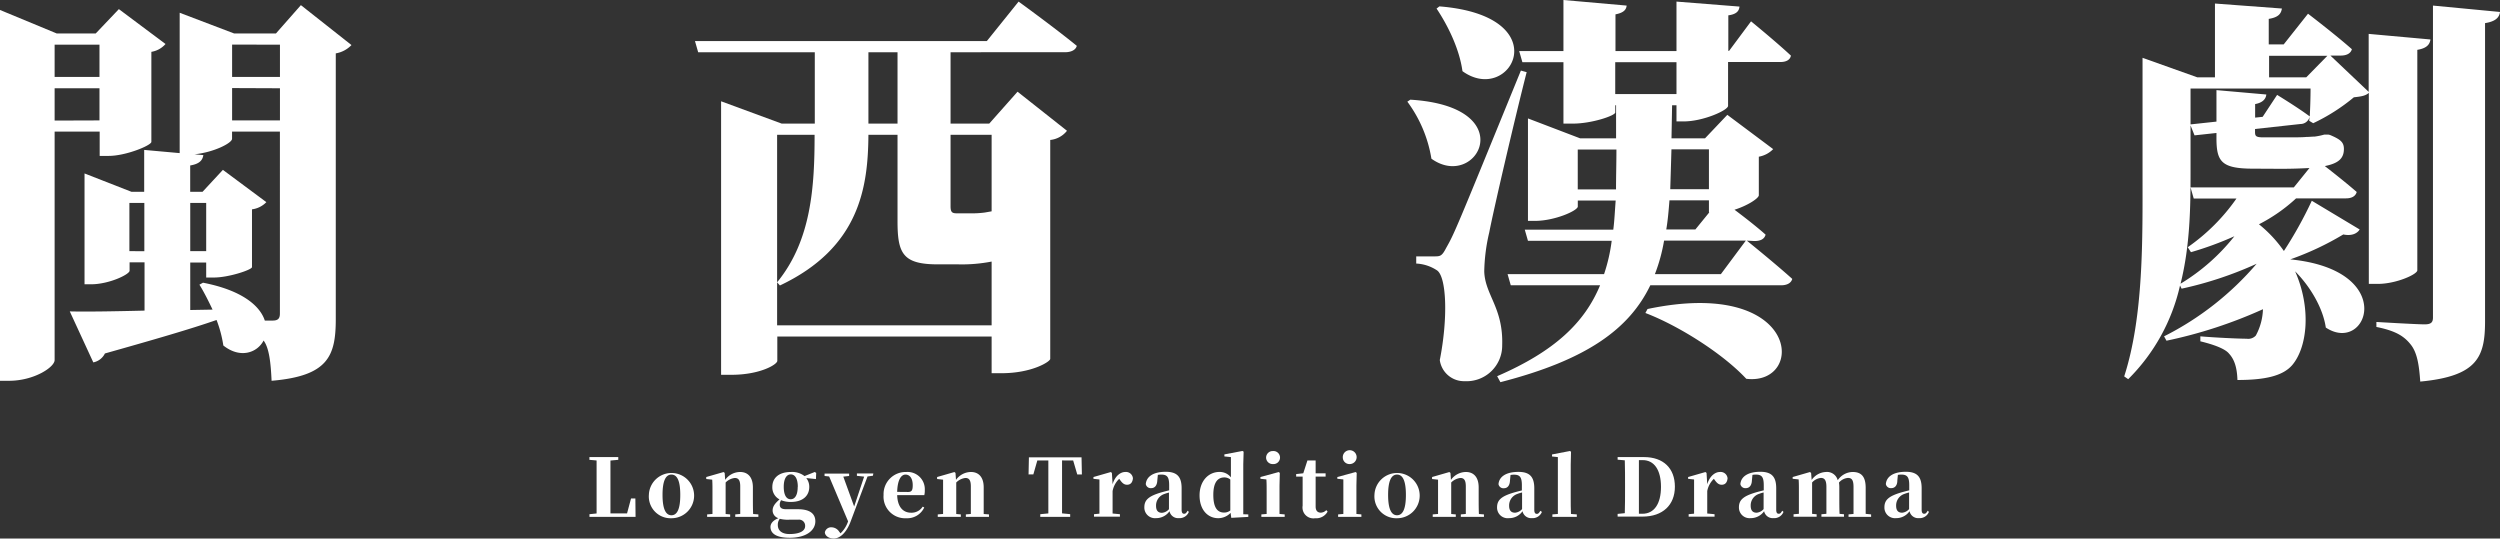
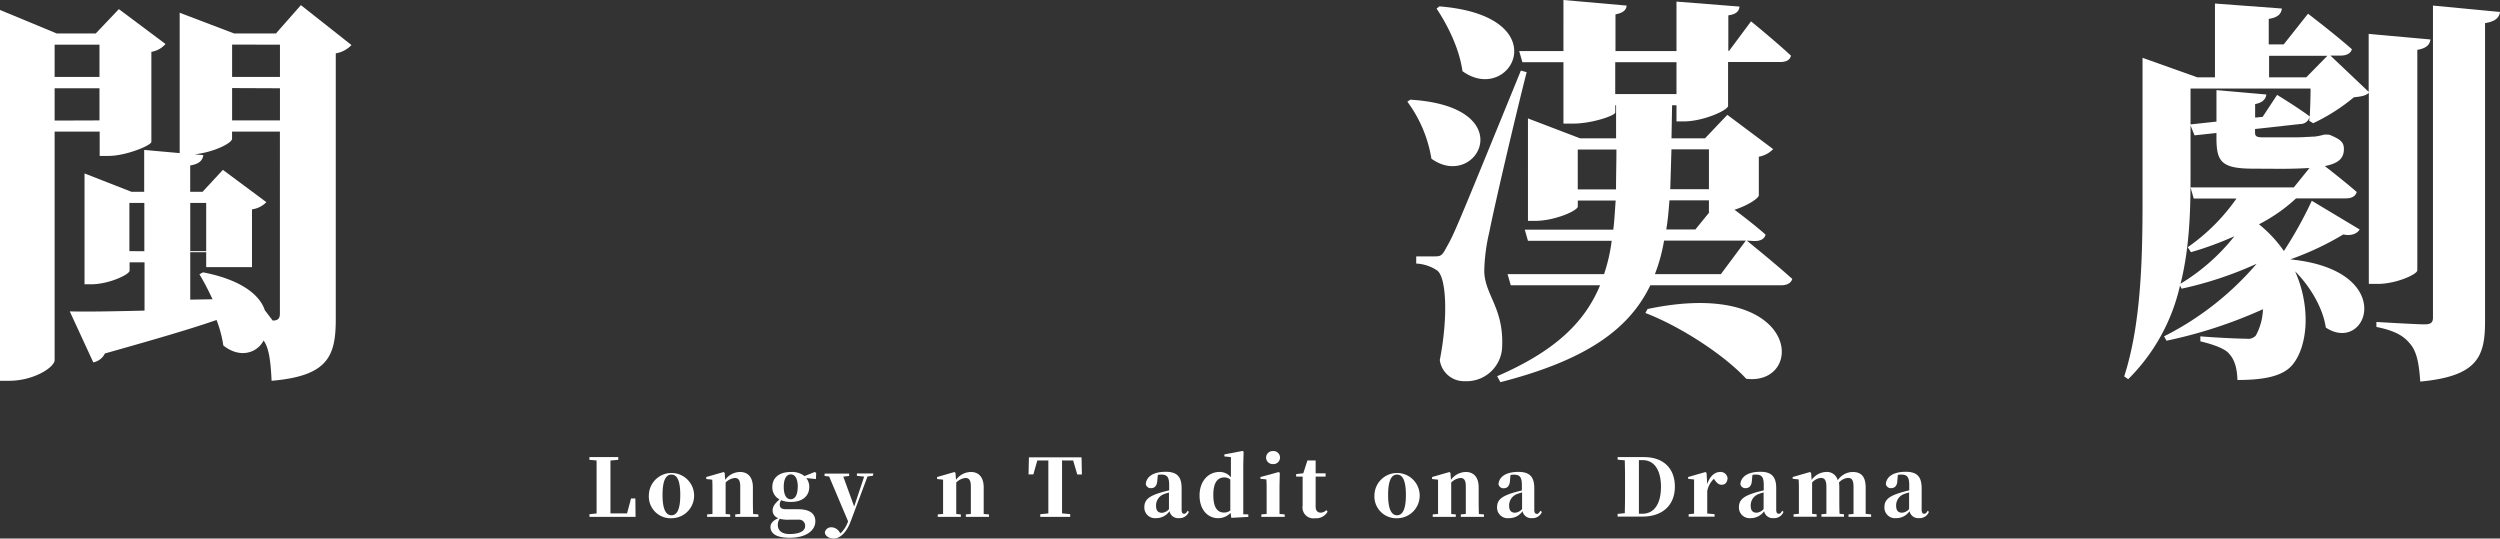
<svg xmlns="http://www.w3.org/2000/svg" id="圖層_1" data-name="圖層 1" viewBox="0 0 501.6 108.05">
  <rect x="0" y="0" width="501.6" height="108.05" fill="#333333" stroke="none" />
  <defs>
    <style>.cls-1{fill:#fff;}</style>
  </defs>
  <title>idx-LongyenTraditional</title>
-   <path class="cls-1" d="M48.59,37.69V83.53c0,1.44-4.16,4.16-9.12,4.16H37.63V13.29L49,18h7.84l4.64-4.88,9.36,7A4.76,4.76,0,0,1,68,21.69V39.77c-.08.72-5.12,2.8-8.56,2.8H57.63V37.69Zm0-17.44v6.48h9V20.25Zm9,15.2V29h-9v6.48Zm50.56-15.12A5.68,5.68,0,0,1,105,22V75.29c0,7.44-1.52,11.44-12.88,12.4-.16-3.6-.48-6.32-1.44-7.84l-.16-.24c-1.28,2.48-4.72,3.68-8.08,1a24.27,24.27,0,0,0-1.36-5.12c-5.28,1.84-12.48,3.92-22.4,6.72A3.31,3.31,0,0,1,56.35,84L51.63,73.77c3.2.08,8.56,0,15-.16V63.93h-3v1.68c0,.72-4.08,2.72-7.76,2.72H54.59V46.09L64,49.77h2.56v-8.4l7.12.64V13.85L84.59,18H93l5-5.68ZM66.59,61.69V52h-3v9.68ZM92.35,75.61c1.2,0,1.44-.56,1.44-1.44V37.69h-9.6v1.44c0,.88-3.68,2.72-7.52,3.12l1.76.16c-.16,1-.72,1.76-2.64,2.08v5.28h2.48l4.08-4.4,8.72,6.48a4.84,4.84,0,0,1-2.88,1.44v11.6c-.08.56-4.72,2.08-7.6,2.08H79v-3h-3.2v9.52l4.48-.08c-.88-1.84-1.76-3.6-2.64-5l.72-.4c7.84,1.52,11.44,4.64,12.4,7.6ZM79,52h-3.2v9.68H79Zm5.2-31.76v6.48h9.6V20.25Zm0,8.72v6.48h9.6V29Z" transform="translate(-37.63 -11.29)" />
-   <path class="cls-1" d="M228.35,36.09h7.76l5.68-6.4,9.92,7.84a4.89,4.89,0,0,1-3.36,1.84V83.29c0,.56-3.68,2.88-9.76,2.88h-2V78.81h-43v4.88c0,.72-3.44,2.8-9.2,2.8h-2.08V31.61l12.16,4.48h6.64V21.77H177.71l-.64-2.24h58.56L242,11.61s7.28,5.28,11.68,8.88c-.24.88-1.2,1.28-2.4,1.28H228.35Zm8.24,40.48V63.77a31,31,0,0,1-6.72.56h-4.08c-7,0-8.08-2.16-8.08-8.64V38.33h-5.84c-.08,10.4-1.68,22.64-17.76,30.24l-.56-.64c6.88-8.4,7.52-19.2,7.52-29.6h-7.52V76.57ZM217.71,36.09V21.77h-5.84V36.09Zm10.64,2.24V52.65c0,1.12.24,1.44,1.2,1.44h3.6a19.7,19.7,0,0,0,2.08-.16l1.36-.24V38.33Z" transform="translate(-37.63 -11.29)" />
+   <path class="cls-1" d="M48.59,37.69V83.53c0,1.44-4.16,4.16-9.12,4.16H37.63V13.29L49,18h7.84l4.64-4.88,9.36,7A4.76,4.76,0,0,1,68,21.69V39.77c-.08.72-5.12,2.8-8.56,2.8H57.63V37.69Zm0-17.44v6.48h9V20.25Zm9,15.2V29h-9v6.48Zm50.56-15.12A5.68,5.68,0,0,1,105,22V75.29c0,7.44-1.52,11.44-12.88,12.4-.16-3.6-.48-6.32-1.44-7.84l-.16-.24c-1.28,2.48-4.72,3.68-8.08,1a24.27,24.27,0,0,0-1.36-5.12c-5.28,1.84-12.48,3.92-22.4,6.72A3.31,3.31,0,0,1,56.35,84L51.63,73.77c3.2.08,8.56,0,15-.16V63.93h-3v1.68c0,.72-4.08,2.72-7.76,2.72H54.59V46.09L64,49.77h2.56v-8.4l7.12.64V13.85L84.59,18H93l5-5.68ZM66.59,61.69V52h-3v9.68ZM92.35,75.61c1.2,0,1.44-.56,1.44-1.44V37.69h-9.6v1.44c0,.88-3.68,2.72-7.52,3.12l1.76.16c-.16,1-.72,1.76-2.64,2.08v5.28h2.48l4.08-4.4,8.72,6.48a4.84,4.84,0,0,1-2.88,1.44v11.6H79v-3h-3.2v9.52l4.48-.08c-.88-1.84-1.76-3.6-2.64-5l.72-.4c7.84,1.52,11.44,4.64,12.4,7.6ZM79,52h-3.2v9.68H79Zm5.2-31.76v6.48h9.6V20.25Zm0,8.72v6.48h9.6V29Z" transform="translate(-37.63 -11.29)" />
  <path class="cls-1" d="M320.59,31.29c22.56,1.36,13.35,18.4,4.24,11.84A26.27,26.27,0,0,0,320,31.69Zm23.35-5.52c-2.47,9.68-6.63,27.6-7.51,32.16a36.59,36.59,0,0,0-1,7.84c.16,4.72,3.84,7.28,3.6,14.8a7.15,7.15,0,0,1-7.52,7.2,4.9,4.9,0,0,1-5-4.24c1.68-8.48,1.35-16.72-.57-18a8.25,8.25,0,0,0-4.16-1.36V62.73h3.53c1.28,0,1.6,0,2.47-1.68,1.69-3,1.69-3,15-35.6Zm-17.51-13.2c24,1.92,14.32,20,4.63,13-.63-4.56-3-9.28-5.2-12.56Zm61.68,47c.8.64,5.92,4.8,9.12,7.68-.24.88-1.12,1.28-2.24,1.28H368.75c-4.24,8.8-12.8,15-30.08,19.44l-.65-1.2c11.53-5,17.53-10.72,20.65-18.24H340.75l-.64-2.24h19.36A34.41,34.41,0,0,0,361,59.61h-16.8l-.64-2.24h17.76c.24-1.84.32-3.84.48-5.84h-7.6v1.2c0,.8-4.56,2.88-8.64,2.88h-1.36V35.05l10.48,4h7.2V32.41h-.16v1.44c0,.64-4.72,2.24-8.48,2.24h-1.92V23.77h-8.24l-.64-2.24h8.88V11.29L364,12.41c-.08.8-.56,1.44-2.24,1.76v7.36H374V11.61l12.64,1c-.08.8-.48,1.52-2.24,1.76v7.12h.16l4.4-5.92s5,4.08,8,6.88c-.16.88-1,1.28-2.08,1.28H384.35v8.8c0,.88-5,3.12-8.88,3.12H374V32.41h-.88L373,39.05h6.72l4.48-4.72,9.2,6.88a5.33,5.33,0,0,1-2.88,1.52v7.76c-.08.64-2.32,2.08-4.88,2.88,1.92,1.44,4.4,3.36,6.24,5-.24.88-1,1.28-2.24,1.28ZM361.87,49.29c0-2.56.08-5.2.08-8h-7.76v8Zm-.16-19.12H374v-6.4H361.71Zm6.48,43.12C399,66.81,400,88.73,388,87.29c-4.64-5-13.52-10.64-20.24-13.2Zm14.72-7,5-6.72h-16.4a34.48,34.48,0,0,1-1.84,6.72Zm-10.32-14.8c-.16,2-.32,4-.64,5.84h5.84l2.8-3.44h-.08v-2.4Zm.4-10.24c-.08,2.8-.16,5.44-.24,8h7.76v-8Z" transform="translate(-37.63 -11.29)" />
  <path class="cls-1" d="M512.91,68.25V29.93c-.64.56-1.45.72-3,.88a38.13,38.13,0,0,1-8.16,5.2l-.8-.48.08-.8a1.89,1.89,0,0,1-1.84,1.44l-9.11,1v.56c0,.88.16,1.12,1.75,1.12h4.49c1.59,0,3.27,0,4-.08.55,0,1.35-.08,1.76-.08a13.41,13.41,0,0,0,1.91-.4h.8l.33.08c2.08.88,2.79,1.44,2.79,2.8,0,1.84-1,2.88-3.83,3.44,1.75,1.36,4.48,3.52,6.4,5.2-.24.88-1.05,1.28-2.16,1.28h-10a33.18,33.18,0,0,1-7.45,5.2,25.81,25.81,0,0,1,5,5.36,81.26,81.26,0,0,0,5.6-10.08l9.6,5.76c-.47.8-1.6,1.36-3.28,1a57.89,57.89,0,0,1-10.64,5c21.77,2.16,15.45,19.2,7.13,13.68-.57-3.92-3.12-8.24-6.16-11.28,3.27,7.36,2.48,15.2-.57,18.8-1.92,2.24-5.6,3-11,3-.08-2.56-.64-4.16-1.68-5.28-.79-1-3.12-1.84-5.76-2.48v-1c2.64.24,7.6.48,9.28.48a2.06,2.06,0,0,0,1.85-.64,11.82,11.82,0,0,0,1.43-5.28,93,93,0,0,1-19.36,6.32l-.48-.88a59.72,59.72,0,0,0,18.57-14.56,74,74,0,0,1-15.05,5l-.32-.64a38.38,38.38,0,0,1-10.4,18.8l-.8-.56c3.92-12.16,3.68-27.6,3.68-40.64V22.89l11,3.92h3.53V12l13.43,1c-.16,1-.64,1.76-2.64,2.08v5.12h3l4.88-6.16s5.45,4.16,8.8,7.12c-.23.88-1.11,1.28-2.23,1.28h-2.08l7.68,7.28V18.09l12.4,1.12c-.16,1-.72,1.76-2.64,2.08V65.53c0,.8-4.24,2.72-7.92,2.72ZM489.7,45.13c-6.4,0-7.36-1.44-7.36-6.16v-1l-4.4.48-.8-2v9.68c0,6.56-.08,14.4-2,22.08a40.43,40.43,0,0,0,10.8-9.52,66.34,66.34,0,0,1-8.72,3.2l-.64-1a39.22,39.22,0,0,0,9.77-9.76h-8.57l-.64-2.24h20.72L501,45c-1.52.08-3.44.16-5.6.16Zm4.81-14.8s4.08,2.48,6.55,4.32c.09-1.68.16-3.76.16-5.6H477.14v7.2l5.2-.56V29.37l10,.88c-.08,1-.89,1.68-2.24,1.92v2.72l1.51-.16Zm-1.61-3.52h7.45l4.24-4.32H492.9Zm46.33-13.12c-.16,1.2-1,1.92-3,2.24V75.77c0,7.12-1.52,11-13,12.08-.24-3.44-.64-5.84-1.92-7.44s-2.88-2.72-6.88-3.52v-1s8,.48,9.68.48c1.28,0,1.67-.4,1.67-1.36V12.41Z" transform="translate(-37.63 -11.29)" />
  <path class="cls-1" d="M165.15,115H155.9v-.54l1.43-.15c0-1.6,0-3.22,0-4.5v-1.13c0-1.67,0-3.31,0-5l-1.44-.13V103h5.79v.55l-1.57.14c0,1.62,0,3.25,0,4.69v1c0,1.59,0,3.25,0,4.92h3.33l.8-3h.87Z" transform="translate(-37.63 -11.29)" />
  <path class="cls-1" d="M167.82,110.58a4.54,4.54,0,1,1,4.53,4.69A4.37,4.37,0,0,1,167.82,110.58Zm6.3,0c0-2.81-.62-4.07-1.77-4.07s-1.79,1.26-1.79,4.07.64,4.09,1.79,4.09S174.12,113.4,174.12,110.62Z" transform="translate(-37.63 -11.29)" />
  <path class="cls-1" d="M189.79,114.5v.5h-4.64v-.5l1-.09c0-.93,0-2.29,0-3.22v-2.3c0-1.25-.35-1.7-1.11-1.7a3.06,3.06,0,0,0-1.82.91v3.09c0,.9,0,2.29,0,3.23l.91.08v.5h-4.62v-.5l1.07-.09c0-1,0-2.32,0-3.22v-1.33c0-1,0-1.57-.05-2.33l-1.2-.13V107l3.48-1,.22.17.1,1.4a3.7,3.7,0,0,1,3-1.58c1.52,0,2.56,1,2.56,3.09v2.11c0,1,0,2.31.05,3.23Z" transform="translate(-37.63 -11.29)" />
  <path class="cls-1" d="M201.34,107.41l-1.94-.2A2.78,2.78,0,0,1,200,109c0,1.68-1.2,3-3.7,3a5.07,5.07,0,0,1-1.95-.35,1.62,1.62,0,0,0-.27.91c0,.59.37.9,1.26.9h2.35c2.58,0,3.53,1,3.53,2.43,0,1.79-1.78,3.3-5.14,3.3-2.92,0-3.86-1-3.86-2.18,0-.7.53-1.33,1.6-1.75a1.62,1.62,0,0,1-1.17-1.53c0-.8.42-1.39,1.38-2.24a2.7,2.7,0,0,1-1.44-2.5c0-1.71,1.2-3,3.73-3a4.06,4.06,0,0,1,2.73.82l2.05-.82.29.18ZM196,115.56a6.37,6.37,0,0,1-1.91-.18,1.88,1.88,0,0,0-.4,1.24c0,1.17.88,1.82,2.34,1.82,2.11,0,3.14-.65,3.14-1.58a1.22,1.22,0,0,0-1.39-1.3Zm1.7-6.61c0-1.57-.53-2.48-1.41-2.48s-1.41.93-1.41,2.48.46,2.51,1.39,2.51S197.68,110.5,197.68,109Z" transform="translate(-37.63 -11.29)" />
  <path class="cls-1" d="M212.77,106.74l-1.08.15-3.45,9.2c-1,2.5-2.36,3.25-3.33,3.25s-1.75-.53-1.78-1.25a1.28,1.28,0,0,1,1.38-1,1.87,1.87,0,0,1,1.5.88l.26.33a5.89,5.89,0,0,0,1.52-2.41l-3.8-9-.92-.1v-.48H208v.48l-1.17.13,2.18,6,2-6-1.45-.16v-.48h3.3Z" transform="translate(-37.63 -11.29)" />
-   <path class="cls-1" d="M223.07,113.11a3.76,3.76,0,0,1-3.57,2.16,4.34,4.34,0,0,1-4.59-4.67,4.44,4.44,0,0,1,4.57-4.61,3.46,3.46,0,0,1,3.7,3.65,3.65,3.65,0,0,1-.1,1h-5.44c.08,2.49,1.28,3.52,2.79,3.52a2.64,2.64,0,0,0,2.33-1.22ZM219.82,110c.75,0,.94-.37.94-1.36,0-1.39-.6-2.13-1.45-2.13s-1.6,1-1.67,3.47Z" transform="translate(-37.63 -11.29)" />
  <path class="cls-1" d="M236.06,114.5v.5h-4.64v-.5l1-.09c0-.93,0-2.29,0-3.22v-2.3c0-1.25-.35-1.7-1.1-1.7a3.08,3.08,0,0,0-1.83.91v3.09c0,.9,0,2.29,0,3.23l.92.08v.5h-4.63v-.5l1.07-.09c0-1,0-2.32,0-3.22v-1.33c0-1,0-1.57,0-2.33l-1.2-.13V107l3.47-1,.22.17.1,1.4a3.73,3.73,0,0,1,3-1.58c1.52,0,2.56,1,2.56,3.09v2.11c0,1,0,2.31,0,3.23Z" transform="translate(-37.63 -11.29)" />
  <path class="cls-1" d="M250.72,103.67c0,1.65,0,3.31,0,5v.69c0,1.63,0,3.29,0,4.93l1.63.16V115h-6v-.54l1.62-.16c0-1.6,0-3.25,0-4.92v-.7c0-1.68,0-3.36,0-5h-2.21l-.8,2.8H244l.07-3.43h10.56l.07,3.43h-.93l-.82-2.8Z" transform="translate(-37.63 -11.29)" />
-   <path class="cls-1" d="M260.86,108.45c.48-1.63,1.57-2.46,2.53-2.46a1.4,1.4,0,0,1,1.55,1.26c-.06.71-.38,1.3-1.18,1.3-.61,0-1-.38-1.43-1l-.14-.19a4.57,4.57,0,0,0-1.33,2.46v1.33c0,.88,0,2.23,0,3.17l1.47.14v.5h-5.2v-.5l1.09-.11c0-.93,0-2.3,0-3.2v-1.33c0-1,0-1.57,0-2.33l-1.2-.13V107l3.48-1,.22.17Z" transform="translate(-37.63 -11.29)" />
  <path class="cls-1" d="M276.16,114a2,2,0,0,1-2,1.25,1.76,1.76,0,0,1-1.88-1.39,3.25,3.25,0,0,1-2.71,1.39,2.13,2.13,0,0,1-2.34-2.17c0-1.46.83-2.24,3.41-3,.45-.13,1-.27,1.57-.41v-1c0-1.66-.38-2.16-1.6-2.16a4,4,0,0,0-.67.06l-.11,1.14c-.05,1.09-.6,1.52-1.2,1.52a1,1,0,0,1-1.11-.82c.13-1.5,1.52-2.46,4-2.46,2.28,0,3.19,1,3.19,3.3v4.3c0,.61.19.82.49.82s.42-.13.72-.61ZM269,106.84l-.25.09Zm3.17,3.28a6.41,6.41,0,0,0-.88.27,2.43,2.43,0,0,0-1.71,2.39c0,1,.45,1.4,1.2,1.4a2.09,2.09,0,0,0,1.39-.73Z" transform="translate(-37.63 -11.29)" />
  <path class="cls-1" d="M288.09,114.5v.5l-3.42.19-.13-1a3.45,3.45,0,0,1-2.48,1.07c-2.1,0-3.75-1.68-3.75-4.57s1.78-4.71,4-4.71a2.83,2.83,0,0,1,2.29,1.09V103l-1.31-.13v-.41l3.63-.69.23.14-.07,2.56v10Zm-3.61-7a1.9,1.9,0,0,0-1.19-.42c-1.22,0-2.22.82-2.22,3.51s.92,3.54,2.16,3.54a2,2,0,0,0,1.25-.42Z" transform="translate(-37.63 -11.29)" />
  <path class="cls-1" d="M295.39,114.5v.5h-4.68v-.5l1.06-.09c0-1,0-2.32,0-3.22v-1.28c0-1,0-1.62-.05-2.43l-1.2-.13V107l3.67-1,.22.17-.06,2.56v2.46c0,.9,0,2.29,0,3.22Zm-3.73-11.39a1.32,1.32,0,0,1,1.37-1.32,1.31,1.31,0,1,1,0,2.61A1.31,1.31,0,0,1,291.66,103.11Z" transform="translate(-37.63 -11.29)" />
  <path class="cls-1" d="M304,113.94a2.6,2.6,0,0,1-2.51,1.33,2.18,2.18,0,0,1-2.5-2.51c0-.61,0-1.07,0-1.75v-4.09h-1.3v-.51l1.43-.16.83-2.57h1.65l0,2.58h2v.66h-2v6c0,.86.41,1.23,1.05,1.23a1.61,1.61,0,0,0,1.09-.51Z" transform="translate(-37.63 -11.29)" />
-   <path class="cls-1" d="M310.78,114.5v.5h-4.67v-.5l1.05-.09c0-1,0-2.32,0-3.22v-1.28c0-1,0-1.62,0-2.43l-1.21-.13V107l3.67-1,.22.17-.06,2.56v2.46c0,.9,0,2.29,0,3.22Zm-3.73-11.39a1.39,1.39,0,1,1,1.38,1.29A1.33,1.33,0,0,1,307.05,103.11Z" transform="translate(-37.63 -11.29)" />
  <path class="cls-1" d="M313.4,110.58a4.54,4.54,0,1,1,4.53,4.69A4.38,4.38,0,0,1,313.4,110.58Zm6.31,0c0-2.81-.63-4.07-1.78-4.07s-1.79,1.26-1.79,4.07.64,4.09,1.79,4.09S319.71,113.4,319.71,110.62Z" transform="translate(-37.63 -11.29)" />
  <path class="cls-1" d="M335.37,114.5v.5h-4.64v-.5l1-.09c0-.93,0-2.29,0-3.22v-2.3c0-1.25-.35-1.7-1.1-1.7a3.08,3.08,0,0,0-1.83.91v3.09c0,.9,0,2.29,0,3.23l.92.08v.5h-4.63v-.5l1.07-.09c0-1,0-2.32,0-3.22v-1.33c0-1,0-1.57,0-2.33l-1.2-.13V107l3.47-1,.22.17.1,1.4a3.73,3.73,0,0,1,3-1.58c1.52,0,2.56,1,2.56,3.09v2.11c0,1,0,2.31.05,3.23Z" transform="translate(-37.63 -11.29)" />
  <path class="cls-1" d="M347,114a2,2,0,0,1-2,1.25,1.77,1.77,0,0,1-1.89-1.39,3.23,3.23,0,0,1-2.7,1.39A2.13,2.13,0,0,1,338,113.1c0-1.46.83-2.24,3.41-3,.45-.13,1-.27,1.57-.41v-1c0-1.66-.39-2.16-1.6-2.16a4,4,0,0,0-.68.06l-.11,1.14c-.05,1.09-.59,1.52-1.2,1.52a1,1,0,0,1-1.1-.82c.12-1.5,1.52-2.46,4-2.46,2.27,0,3.18,1,3.18,3.3v4.3c0,.61.2.82.5.82s.42-.13.72-.61Zm-7.15-7.18-.26.09Zm3.17,3.28a6.41,6.41,0,0,0-.88.27,2.44,2.44,0,0,0-1.72,2.39c0,1,.45,1.4,1.2,1.4a2.11,2.11,0,0,0,1.4-.73Z" transform="translate(-37.63 -11.29)" />
-   <path class="cls-1" d="M354,114.5v.5H349.1v-.5l1.1-.09c0-1,0-2.19,0-3.22V103l-1.17-.12v-.41l3.59-.69.22.14-.06,2.58v6.69c0,1,0,2.18.05,3.22Z" transform="translate(-37.63 -11.29)" />
  <path class="cls-1" d="M367.48,103c3.91,0,6.2,2.26,6.2,5.94s-2.45,6-6.49,6h-5v-.54l1.44-.15c.05-1.61.05-3.28.05-5.07v-.53c0-1.68,0-3.34-.05-5l-1.44-.13V103Zm-.32,11.37c2.37,0,3.73-2,3.73-5.4s-1.37-5.36-3.66-5.36h-.77c0,1.65,0,3.33,0,5.06v.53c0,1.79,0,3.49,0,5.17Z" transform="translate(-37.63 -11.29)" />
  <path class="cls-1" d="M380.17,108.45c.48-1.63,1.57-2.46,2.53-2.46a1.4,1.4,0,0,1,1.55,1.26c-.06.71-.38,1.3-1.18,1.3-.61,0-1-.38-1.43-1l-.14-.19a4.57,4.57,0,0,0-1.33,2.46v1.33c0,.88,0,2.23,0,3.17l1.47.14v.5h-5.2v-.5l1.09-.11c0-.93,0-2.3,0-3.2v-1.33c0-1,0-1.57,0-2.33l-1.2-.13V107l3.48-1,.22.17Z" transform="translate(-37.63 -11.29)" />
  <path class="cls-1" d="M395.47,114a2,2,0,0,1-2,1.25,1.77,1.77,0,0,1-1.89-1.39,3.25,3.25,0,0,1-2.71,1.39,2.13,2.13,0,0,1-2.34-2.17c0-1.46.84-2.24,3.41-3,.45-.13,1-.27,1.57-.41v-1c0-1.66-.38-2.16-1.6-2.16a4,4,0,0,0-.67.06l-.11,1.14c-.05,1.09-.6,1.52-1.2,1.52a1,1,0,0,1-1.11-.82c.13-1.5,1.52-2.46,4-2.46,2.28,0,3.19,1,3.19,3.3v4.3c0,.61.19.82.5.82s.41-.13.71-.61Zm-7.16-7.18-.25.09Zm3.17,3.28a6.41,6.41,0,0,0-.88.27,2.43,2.43,0,0,0-1.71,2.39c0,1,.45,1.4,1.2,1.4a2.09,2.09,0,0,0,1.39-.73Z" transform="translate(-37.63 -11.29)" />
  <path class="cls-1" d="M413.05,114.5v.5h-4.53v-.5l1-.09c0-.93,0-2.29,0-3.22V109c0-1.41-.36-1.82-1.12-1.82a2.64,2.64,0,0,0-1.8.94,5.41,5.41,0,0,1,.07.93v2.11c0,1,0,2.31.05,3.23l.89.08v.5h-4.53v-.5l1-.09c0-.93,0-2.29,0-3.22V109c0-1.31-.34-1.82-1.11-1.82a2.74,2.74,0,0,0-1.76.92v3.06c0,.9,0,2.29,0,3.23l.91.08v.5h-4.63v-.5l1.07-.09c0-1,0-2.32,0-3.22v-1.33c0-1,0-1.57-.05-2.35l-1.2-.13V107l3.47-1,.23.17.11,1.42a3.65,3.65,0,0,1,2.88-1.6,2.21,2.21,0,0,1,2.35,1.66,3.67,3.67,0,0,1,3-1.66c1.8,0,2.61,1,2.61,3.18v2c0,1,0,2.31,0,3.22Z" transform="translate(-37.63 -11.29)" />
  <path class="cls-1" d="M424.65,114a2,2,0,0,1-2,1.25,1.77,1.77,0,0,1-1.89-1.39,3.24,3.24,0,0,1-2.71,1.39,2.12,2.12,0,0,1-2.33-2.17c0-1.46.83-2.24,3.41-3,.45-.13,1-.27,1.57-.41v-1c0-1.66-.39-2.16-1.61-2.16a4,4,0,0,0-.67.06l-.11,1.14c0,1.09-.59,1.52-1.2,1.52a1,1,0,0,1-1.1-.82c.12-1.5,1.52-2.46,4-2.46,2.27,0,3.18,1,3.18,3.3v4.3c0,.61.2.82.5.82s.42-.13.72-.61Zm-7.15-7.18-.26.09Zm3.17,3.28a7.13,7.13,0,0,0-.89.27,2.44,2.44,0,0,0-1.71,2.39c0,1,.45,1.4,1.2,1.4a2.11,2.11,0,0,0,1.4-.73Z" transform="translate(-37.63 -11.29)" />
</svg>